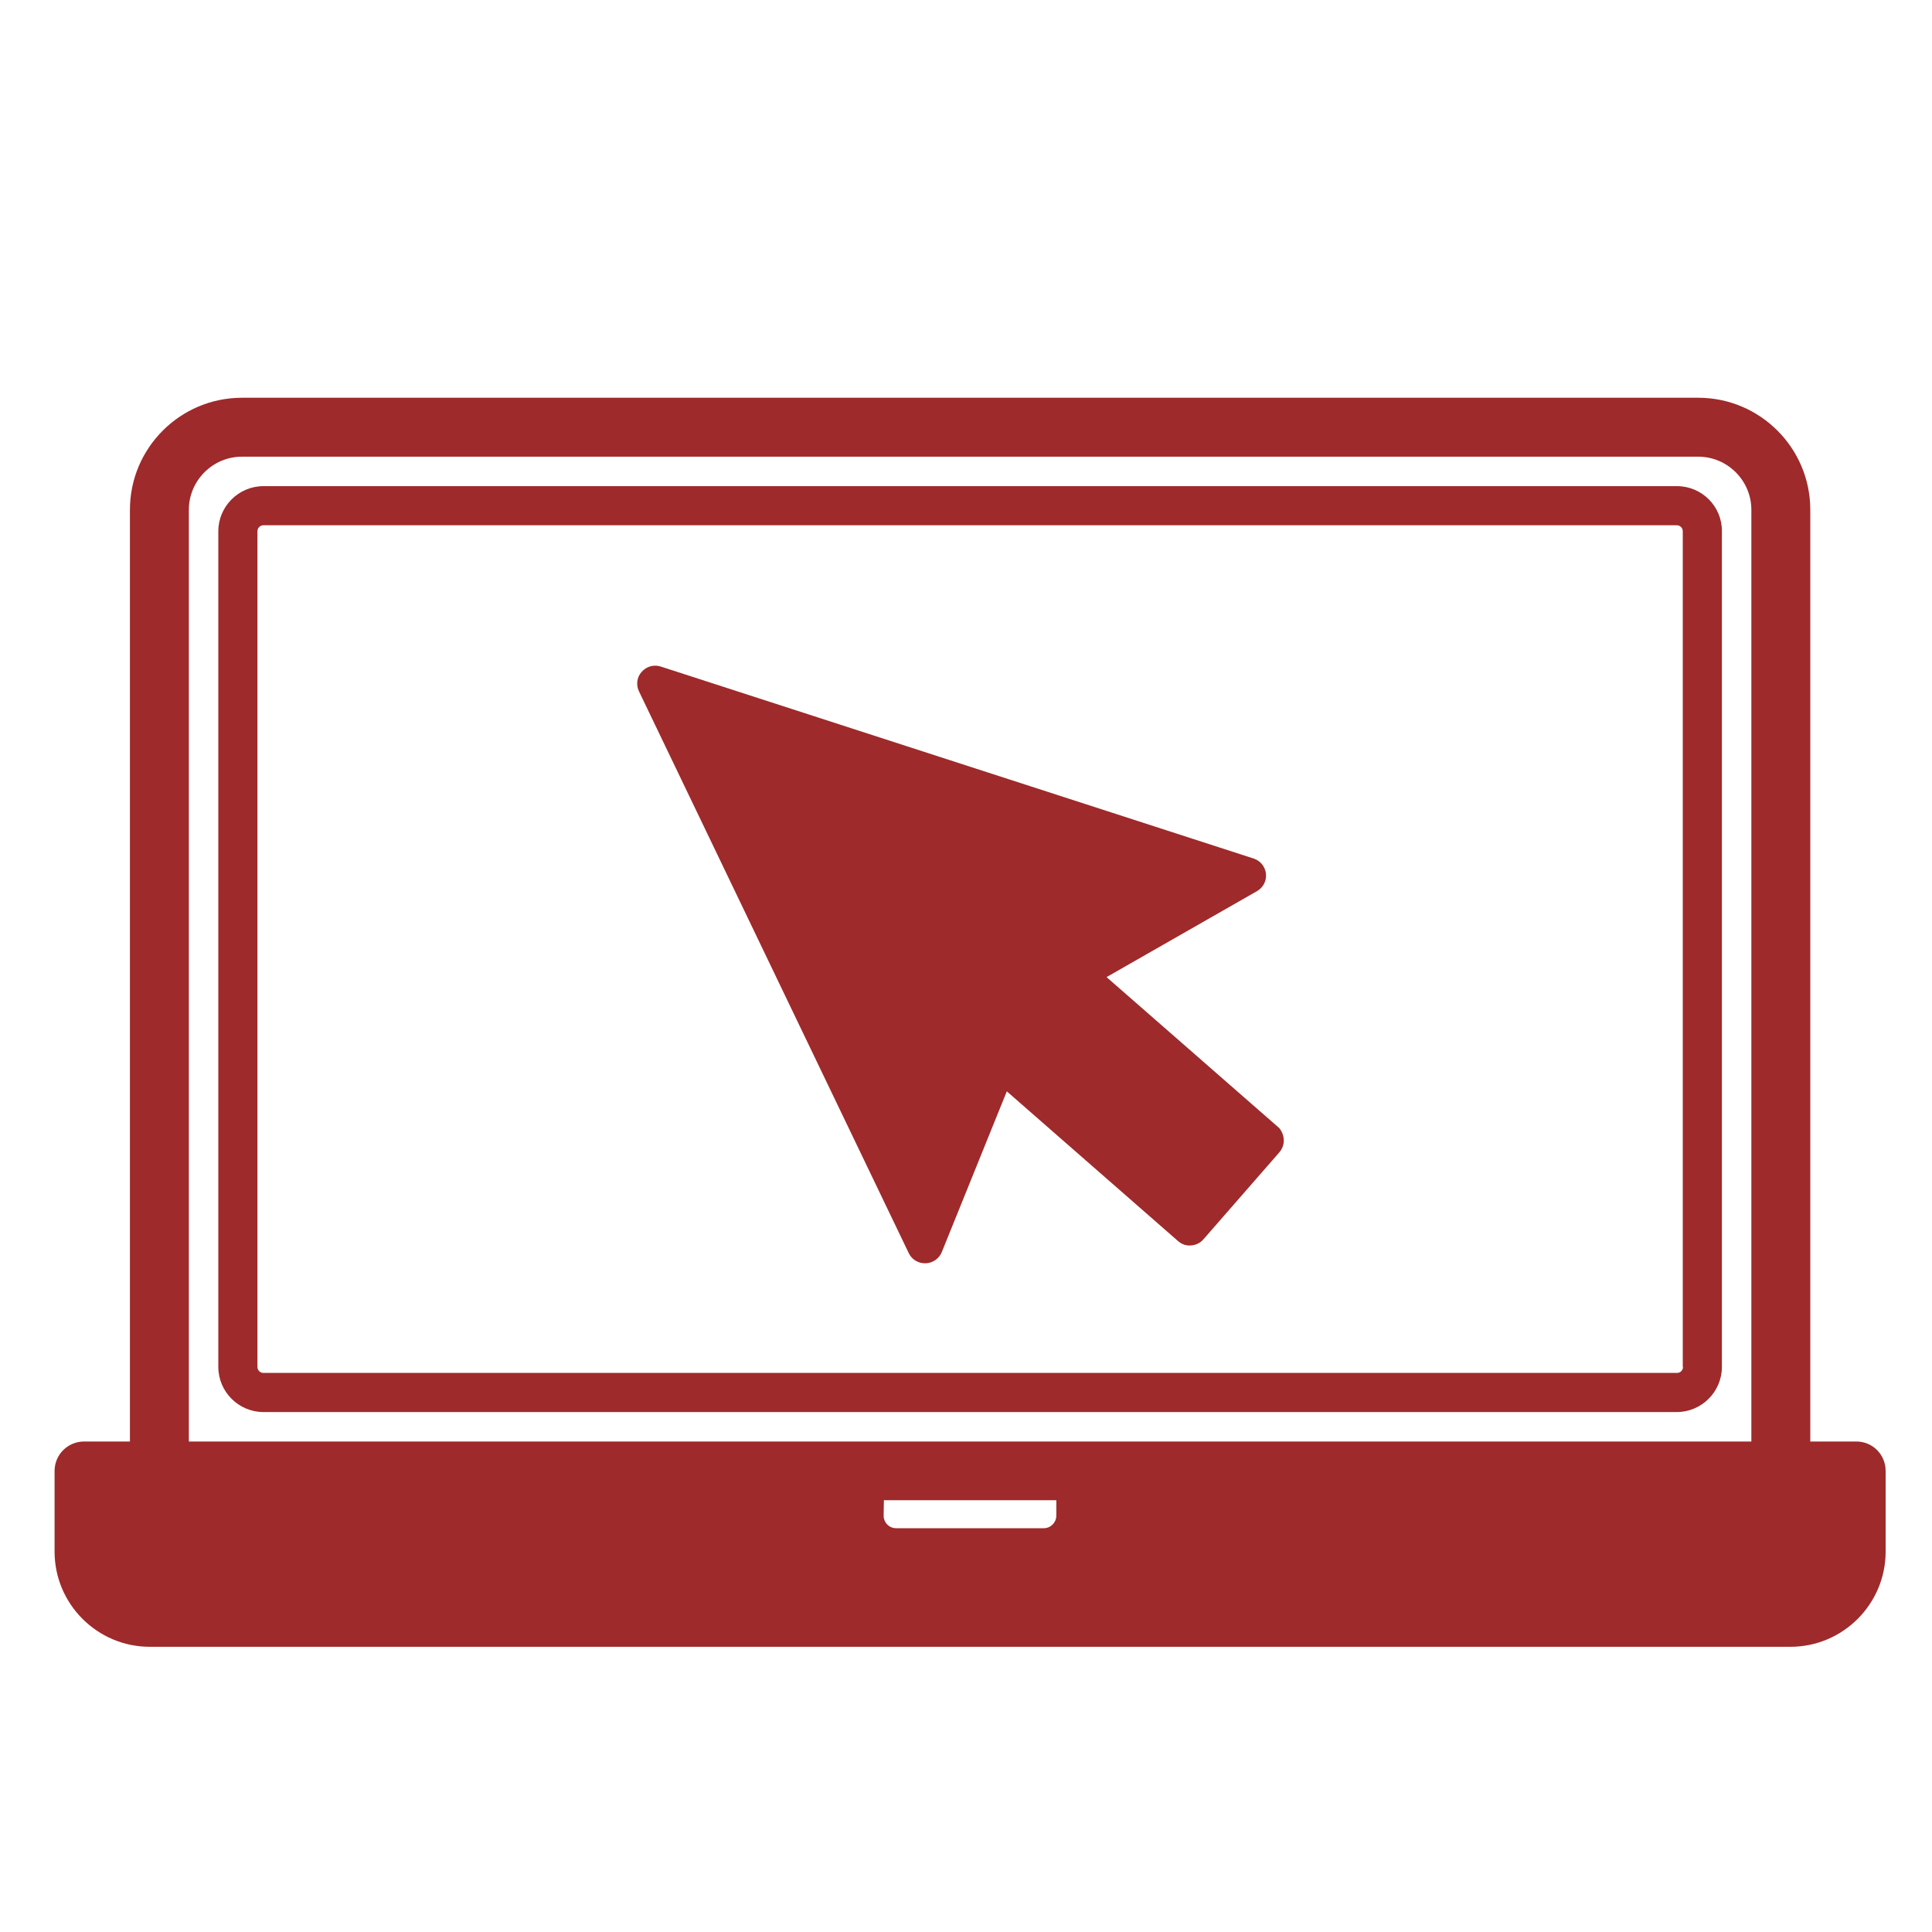
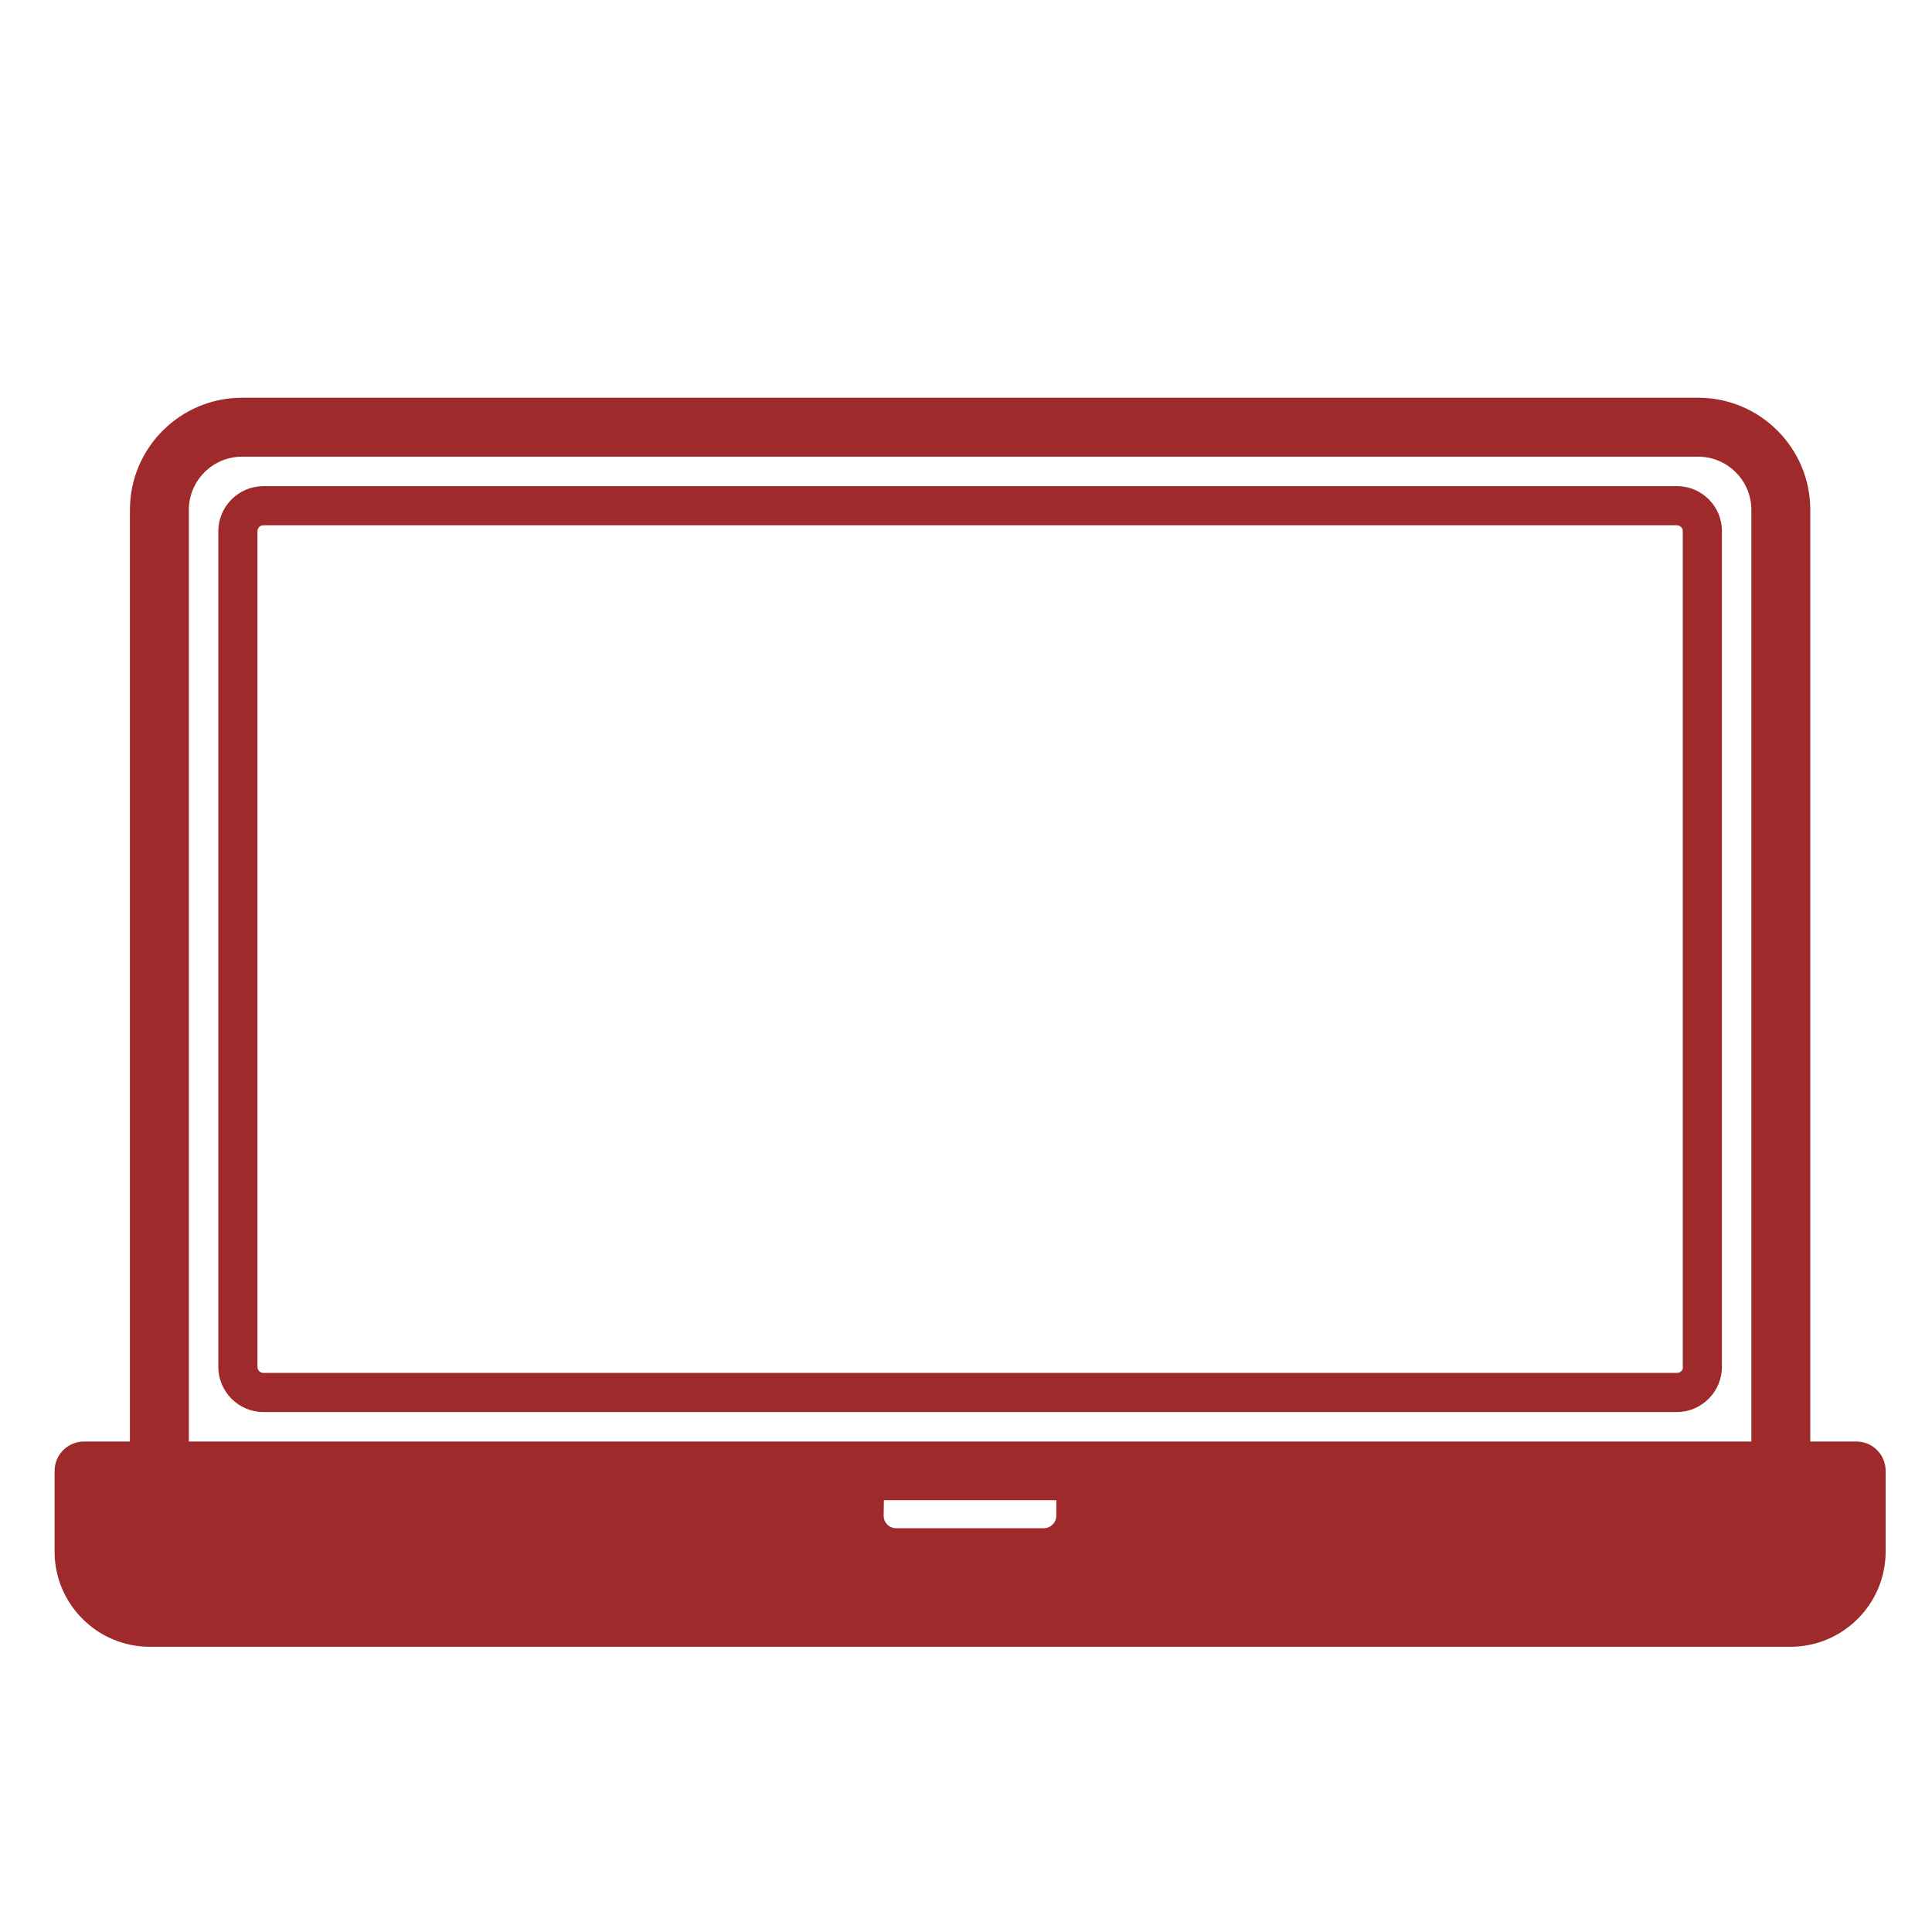
<svg xmlns="http://www.w3.org/2000/svg" version="1.1" id="Layer_1" x="0px" y="0px" viewBox="0 0 80 80" style="enable-background:new 0 0 80 80;" xml:space="preserve">
  <style type="text/css">
	.st0{fill:#FFFFFF;}
	.st1{fill:#9E2A2B;stroke:#9E2A2B;stroke-width:0.5;stroke-miterlimit:10;}
	.st2{fill:#9E2A2B;}
	.st3{fill:#9E2A2B;stroke:#9E2A2B;stroke-width:3;stroke-miterlimit:10;}
	.st4{fill:#9E2A2B;stroke:#9E2A2B;stroke-width:0.75;stroke-miterlimit:10;}
	.st5{fill:none;stroke:#FFFFFF;stroke-width:0.5;stroke-linecap:round;stroke-linejoin:round;stroke-miterlimit:10;}
</style>
  <g>
    <g>
      <path class="st2" d="M69.44,20.13H10.91c-1.03,0-1.87,0.84-1.87,1.87v34.6c0,1.03,0.84,1.87,1.87,1.87h58.52    c1.03,0,1.87-0.84,1.87-1.87V22C71.31,20.97,70.47,20.13,69.44,20.13L69.44,20.13z M69.69,56.6c0,0.14-0.11,0.25-0.25,0.25H10.91    c-0.14,0-0.25-0.11-0.25-0.25V22c0-0.14,0.11-0.25,0.25-0.25h58.52c0.14,0,0.25,0.11,0.25,0.25V56.6z M69.69,56.6" />
      <path class="st2" d="M76.87,59.69h-1.91V21.11c0-2.56-2.08-4.64-4.64-4.64h-60.3c-2.56,0-4.64,2.08-4.64,4.64v38.58H3.48    c-0.67,0-1.22,0.54-1.22,1.22v3.34c0,2.17,1.77,3.94,3.94,3.94h67.94c2.17,0,3.94-1.77,3.94-3.94v-3.34    C78.08,60.23,77.54,59.69,76.87,59.69L76.87,59.69z M7.82,21.11c0-1.21,0.99-2.2,2.2-2.2h60.3c1.21,0,2.2,0.99,2.2,2.2v38.58H7.82    V21.11z M36.6,62.12h7.14v0.64c0,0.28-0.23,0.52-0.52,0.52h-6.11c-0.29,0-0.52-0.23-0.52-0.52L36.6,62.12L36.6,62.12z     M75.65,64.25" />
    </g>
  </g>
-   <path class="st2" d="M52.97,46.71l-7.15-6.25l6.23-3.56c0.26-0.15,0.4-0.43,0.37-0.72c-0.03-0.29-0.23-0.54-0.51-0.63L27.36,27.6  c-0.28-0.09-0.59-0.01-0.79,0.22c-0.2,0.22-0.24,0.54-0.11,0.81l11.17,23.26c0.13,0.27,0.4,0.43,0.7,0.42  c0.29-0.01,0.56-0.19,0.67-0.47l2.69-6.65l7.09,6.2c0.16,0.14,0.35,0.2,0.54,0.18c0.19-0.01,0.38-0.1,0.51-0.25l3.15-3.61  C53.21,47.44,53.23,47.03,52.97,46.71z" />
</svg>